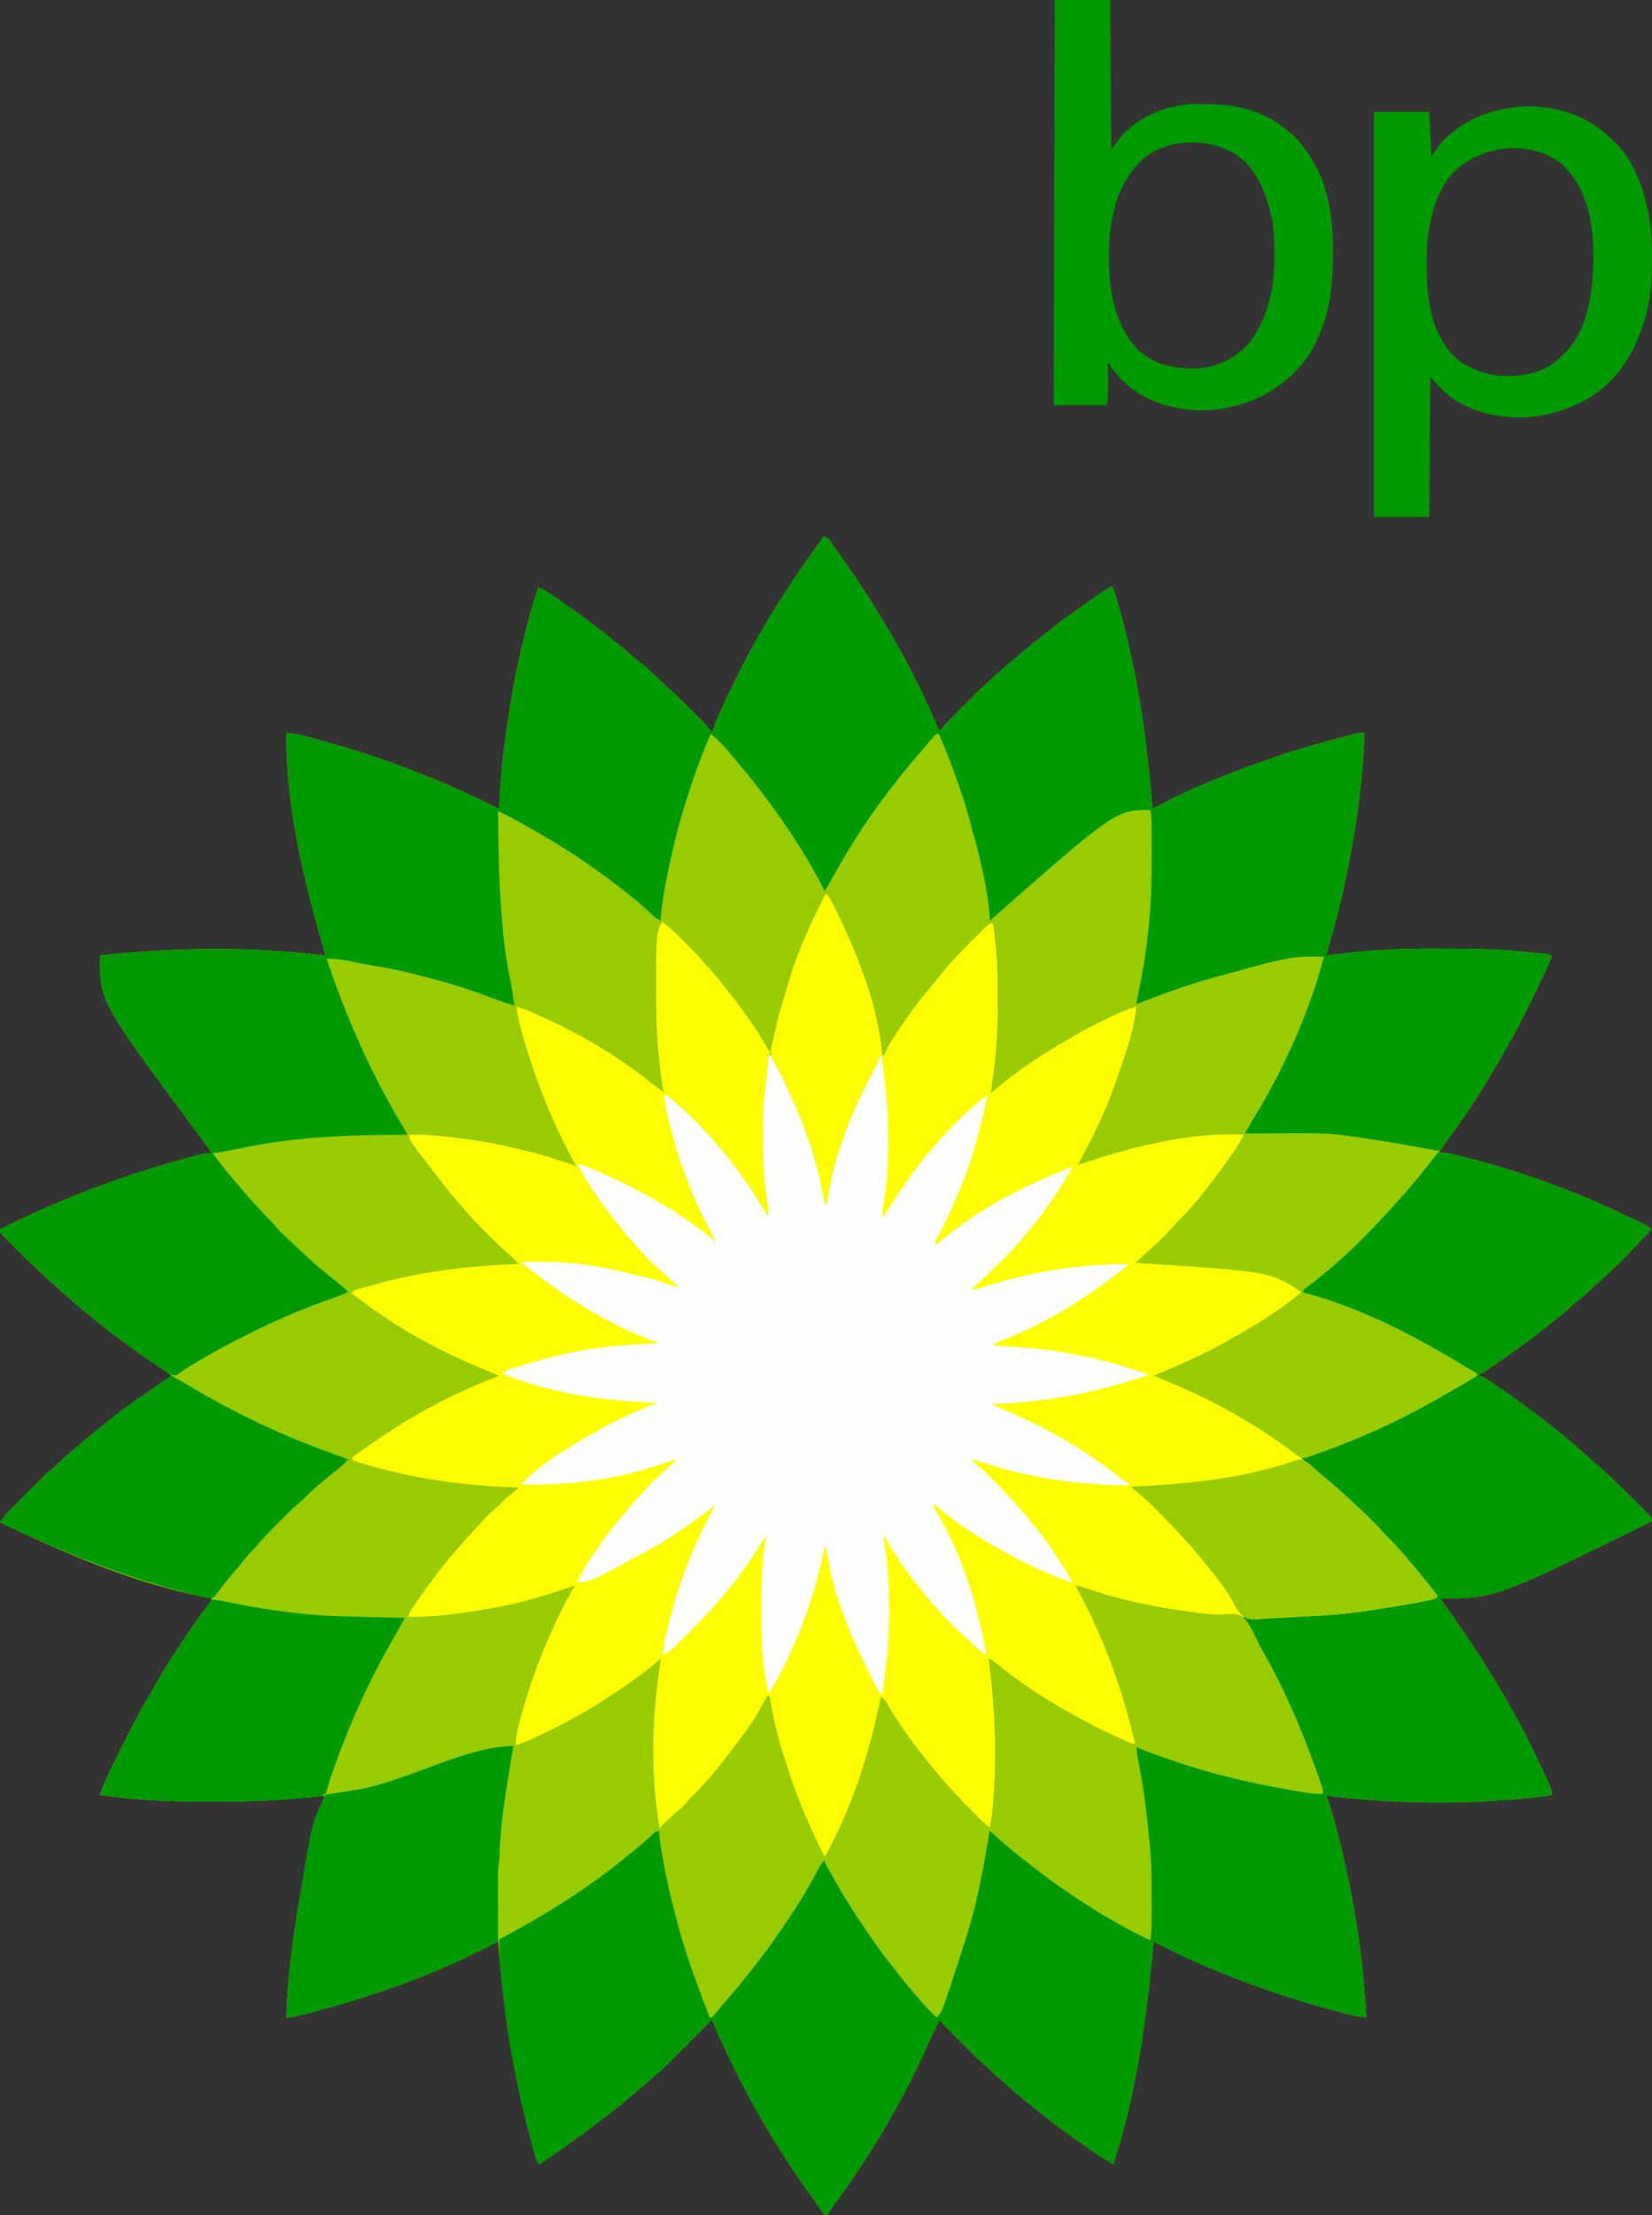
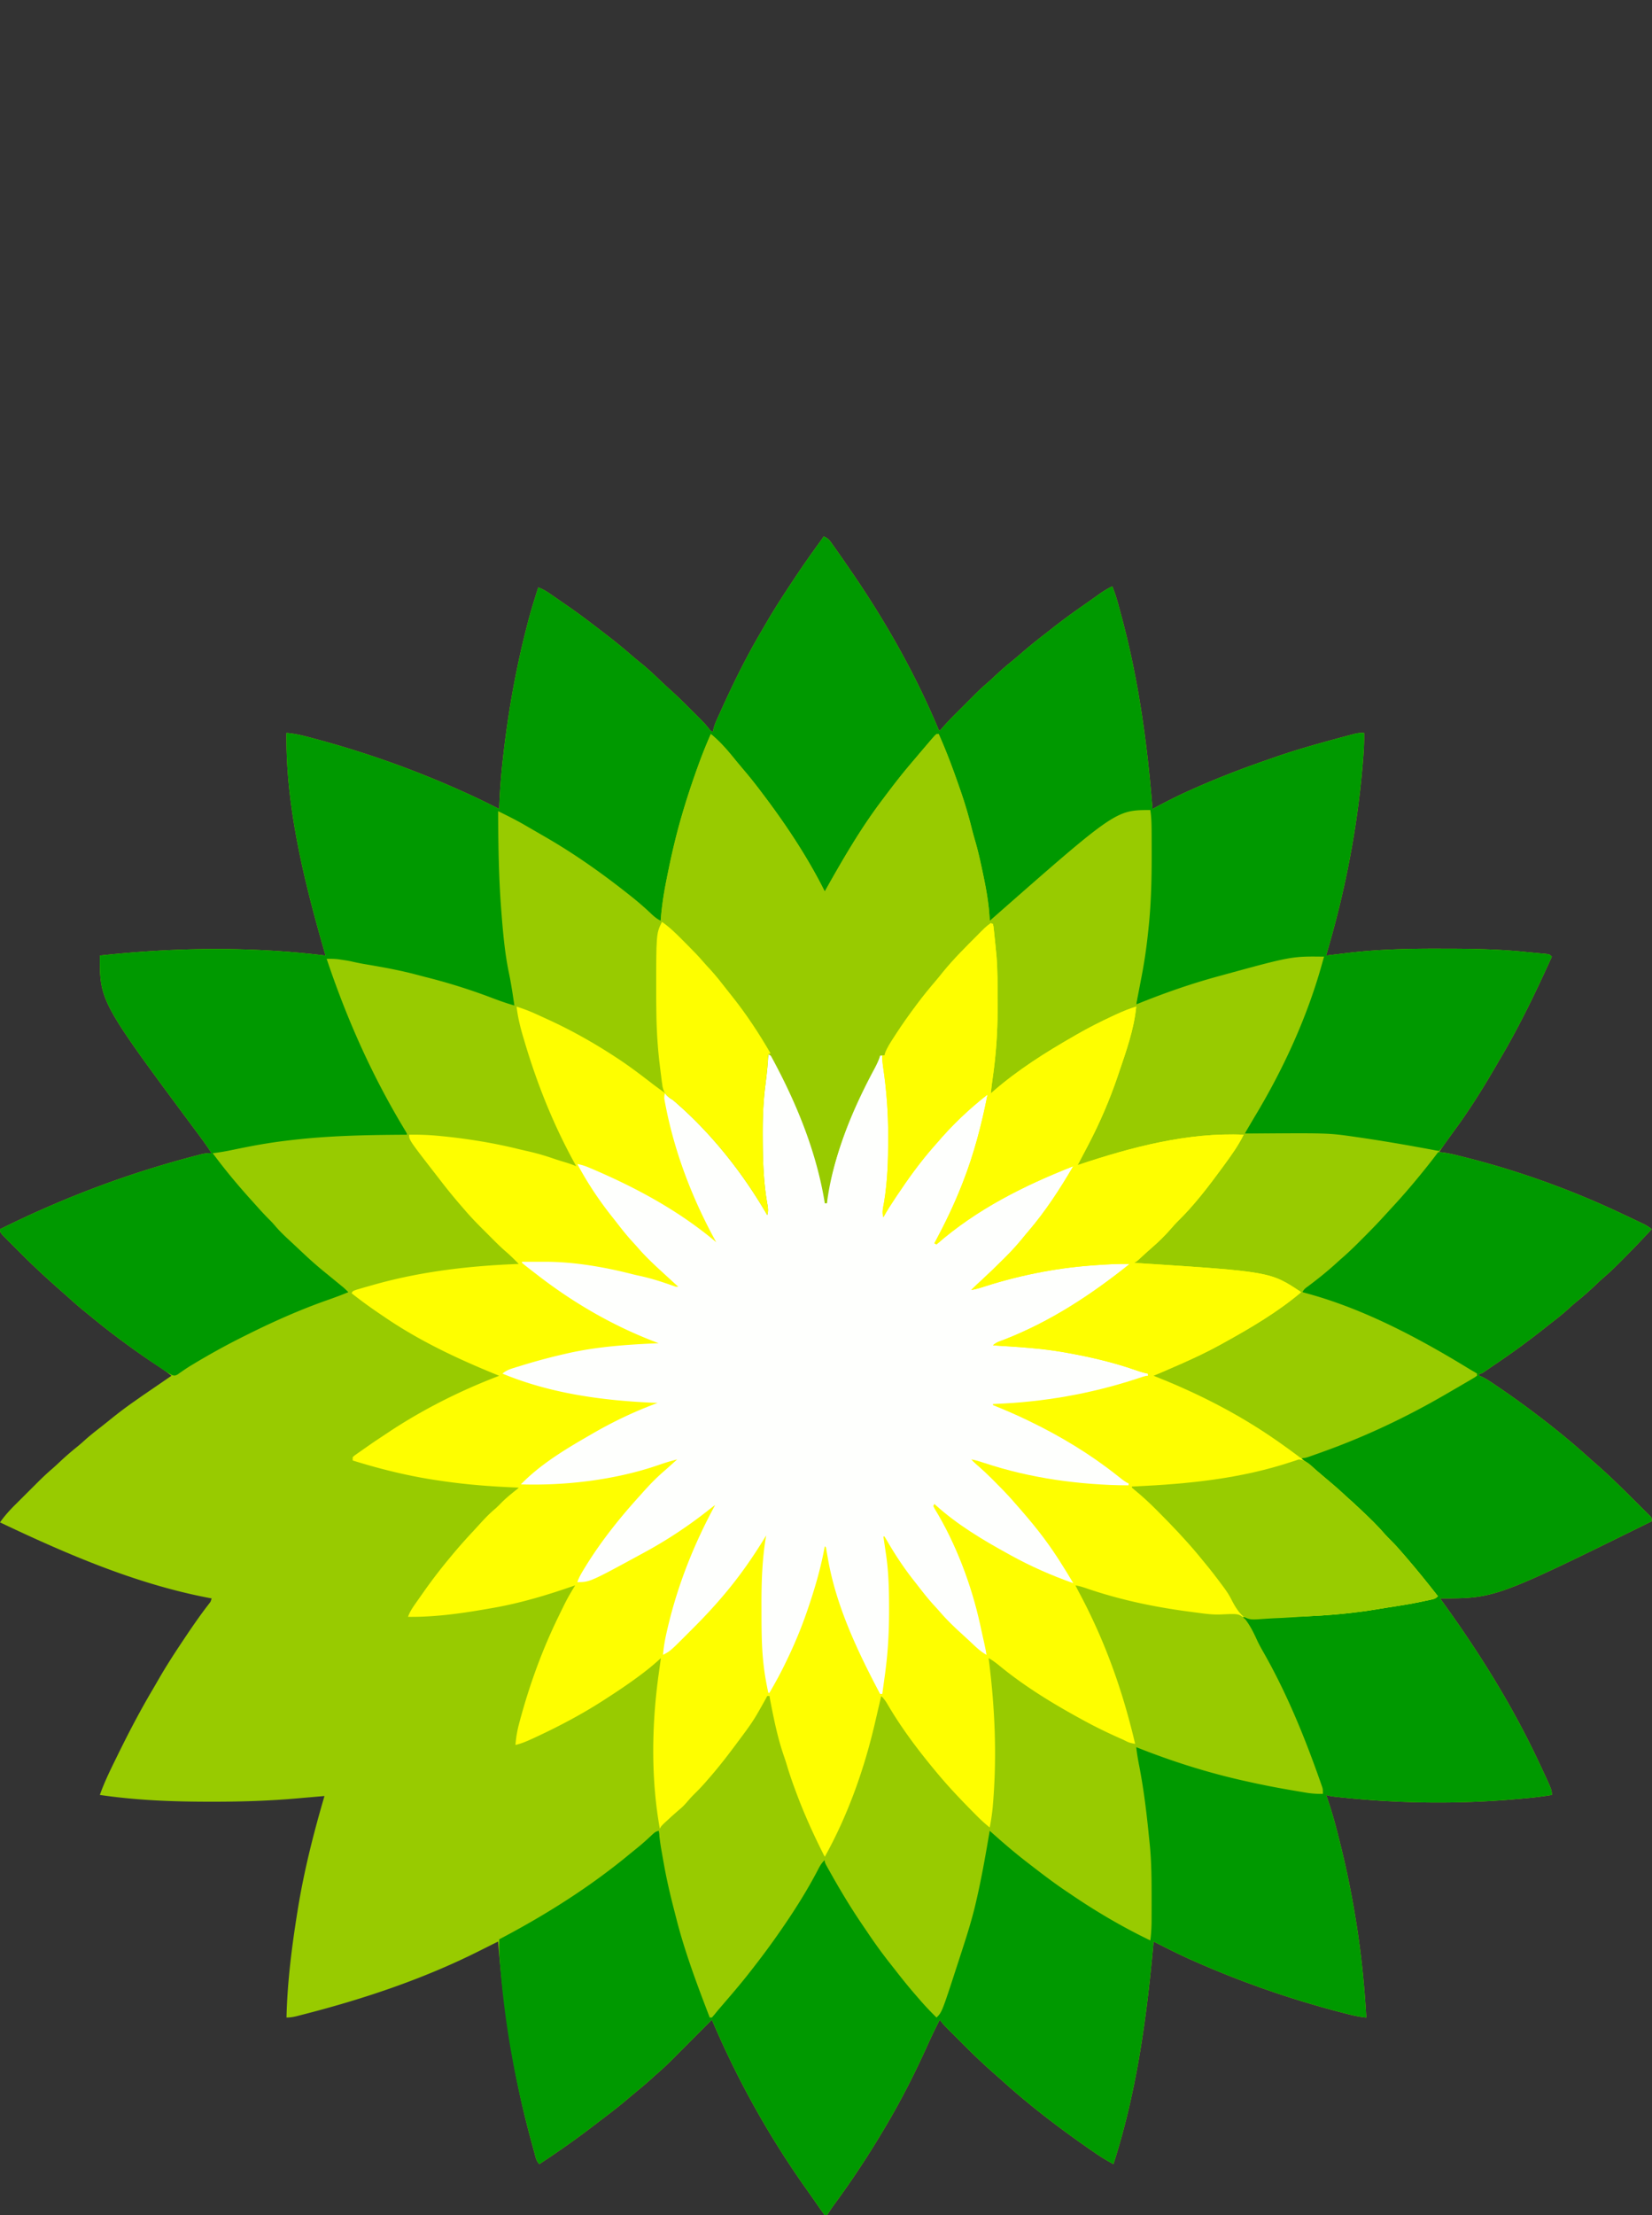
<svg xmlns="http://www.w3.org/2000/svg" style="max-height: 500px" viewBox="7 7 1522.28 2040">
  <rect x="7" y="7" width="1522.28" height="2040" fill="#333333" stroke="none" />
  <path fill="#98cb00" d="M766 501c3.202 1.365 4.846 2.738 6.848 5.57l1.567 2.192 1.648 2.363 1.732 2.443L783 521l1.517 2.172L794 537l1.252 1.845c29.484 43.525 55.495 89.799 75.895 138.286.709 1.841.709 1.841 1.854 2.869l1.279-1.493c4.138-4.787 8.424-9.358 12.905-13.824l1.998-2 4.152-4.147 6.286-6.292 4.064-4.061 1.863-1.869c3.756-3.736 7.629-7.286 11.644-10.743 2.775-2.41 5.441-4.932 8.122-7.446 4.794-4.46 9.713-8.688 14.82-12.789 3.283-2.675 6.48-5.438 9.68-8.211 6.271-5.41 12.711-10.562 19.261-15.628l6.211-4.875a578.72 578.72 0 0 1 28.416-21.019l7.6-5.356 5.387-3.809 2.539-1.807c4.14-2.915 8.16-5.536 12.774-7.631 2.109 5.428 3.897 10.83 5.418 16.449l.661 2.418 2.108 7.821.733 2.736C1056.322 634.107 1064.274 692.566 1069 752l1.509-.809c10.634-5.686 21.289-11.148 32.303-16.066l1.962-.88c22.542-10.099 45.528-19.006 68.871-27.083l6.506-2.272c21.954-7.731 44.38-13.857 66.849-19.889l3.774-1.017 3.199-.835 2.637-.69c2.518-.483 4.833-.542 7.39-.458.208 9.129-.417 18.161-1.187 27.25l-.197 2.344C1257.749 768.808 1247.017 824.883 1231 880l-2 7 2.721-.335 10.53-1.264 4.457-.541c28.129-3.469 56.233-4.237 84.538-4.177l7.814.007c24.998.02 49.872.461 74.755 3.087l7.394.701 5.244.499 2.495.219c5.825.577 5.825.577 8.052 2.804-14.729 32.473-30.046 64.448-48.29 95.115l-4.921 8.4c-11.514 19.775-23.686 39.074-37.306 57.471l-7.17 9.951-1.244 1.739L1333 1068l3.121.293c6.424.813 12.67 2.446 18.941 4.02l2.079.52c49.053 12.348 97.084 29.662 142.858 51.168l3.187 1.494 10.313 4.881 3.28 1.553 3.064 1.47 2.725 1.302c2.343 1.252 4.358 2.646 6.432 4.299-8.985 9.722-18.148 19.256-27.5 28.625l-2.784 2.797c-4.491 4.481-9.034 8.824-13.849 12.955-3.15 2.736-6.152 5.628-9.18 8.498-5.227 4.92-10.546 9.579-16.156 14.059-2.533 2.068-4.939 4.228-7.344 6.441-5.56 5.059-11.454 9.635-17.395 14.231l-5.132 4.046c-15.009 11.945-30.529 23.164-46.45 33.859l-4.693 3.195-2.446 1.668-2.218 1.523C1372 1272 1372 1272 1370 1272v2l1.984.664c4.07 1.803 7.588 4.217 11.266 6.711l2.387 1.607c12.356 8.351 24.509 16.967 36.363 26.018l3.063 2.32c16.076 12.226 31.748 25.066 46.695 38.652l5.93 5.215c11.807 10.317 23.017 21.308 34.116 32.376l6.554 6.482 4.17 4.154 1.979 1.941 1.795 1.804 1.586 1.575C1529 1405 1529 1405 1529 1408c-144.07 71-144.07 71-195 71l1.003 1.383c34.184 47.153 64.95 96.083 89.747 148.867l1.008 2.144C1437 1655.39 1437 1655.39 1437 1660c-9.169 1.556-18.315 2.593-27.573 3.378l-6.481.566c-54.211 4.744-108.807 3.863-162.891-1.979l-2.314-.245c-3.063-.341-5.807-.742-8.741-1.72l1.088 3.078c4.491 12.943 7.987 26.069 11.287 39.359l.853 3.42c5.521 22.227 10.087 44.541 13.772 67.143l.38 2.319c4.829 29.674 7.948 59.666 9.62 89.681-7.45-.686-14.52-2.495-21.75-4.375l-2.023-.525c-46.727-12.172-92.436-28.144-136.539-47.788l-3.224-1.435c-10.975-4.975-21.707-10.449-32.463-15.877l-.181 2.006c-6.224 68.804-15.532 137.011-36.819 202.994-6.238-3.329-12.129-6.972-17.937-11l-2.467-1.7c-29.01-20.076-57.219-41.525-83.345-65.265l-6.062-5.348c-10.67-9.325-20.819-19.157-30.821-29.19l-6.074-6.067-3.895-3.898-1.818-1.812c-2.758-2.773-5.348-5.489-7.58-8.719-3.713 7.199-7.233 14.458-10.563 21.842-11.275 24.985-23.516 49.537-37.437 73.158l-1.493 2.548c-14.247 24.259-29.614 47.766-46.195 70.492l-1.535 2.104-1.446 1.979c-1.252 1.764-2.42 3.562-3.578 5.388L769 2047h-2c-1.878-2.443-3.638-4.896-5.375-7.437l-3.266-4.707-1.689-2.448-6.293-8.921C715.717 1974.744 686.322 1922.057 663 1867l-1.617 1.623-15.18 15.225-7.801 7.825-7.547 7.567-4.24 4.259c-5.044 5.044-10.19 9.871-15.615 14.502l-4.812 4.375c-4.32 3.899-8.768 7.6-13.293 11.258l-7.431 6.254c-7.529 6.463-15.363 12.477-23.278 18.456l-6.416 4.915c-16.796 12.958-34.04 25.094-51.77 36.742-2.915-2.915-3.448-6.498-4.504-10.379l-.725-2.612-2.334-8.572-.809-2.983C479.589 1916.104 470.982 1856.199 466 1795l-3.1 1.552-10.851 5.424-5.165 2.583c-48.607 24.207-100.559 41.925-153.009 55.69l-2.798.736-7.835 2.029-2.356.614c-3.438.87-6.315 1.371-9.887 1.371.745-32.474 4.863-64.953 10-97l.324-2.033c5.703-35.54 14.532-70.455 24.676-104.967l-1.65.145-17.332 1.509-6.429.562c-25.399 2.233-50.601 3.024-76.089 3.034l-2.404.002c-34.544.026-68.877-1.163-103.096-6.252 3.905-10.974 8.86-21.314 14-31.75l2.565-5.231c10.228-20.812 20.888-41.234 32.751-61.17l4.684-8.084c6.632-11.549 13.799-22.692 21.188-33.766l1.399-2.099c7.793-11.67 15.702-23.295 24.355-34.35 1.257-1.689 1.257-1.689 2.059-4.551l-2.891-.523C131.991 1465.637 68.369 1438.153 7 1409c4.24-6.016 8.956-11.237 14.18-16.41l2.338-2.337 4.876-4.853 7.399-7.379 4.762-4.744 2.204-2.201c4.037-4 8.162-7.84 12.472-11.544 2.764-2.394 5.415-4.906 8.082-7.407 4.896-4.559 9.934-8.865 15.152-13.055 2.35-1.919 4.604-3.904 6.848-5.945 4.796-4.311 9.857-8.244 14.945-12.199l9.36-7.465a376.02 376.02 0 0 1 21.356-16.044l6.929-4.869L165 1274c-4.624-3.899-9.639-7.125-14.687-10.437-9.968-6.596-19.696-13.465-29.312-20.562l-2.073-1.522c-9.606-7.066-18.932-14.429-28.138-22.008l-4.887-3.973c-5.333-4.313-10.498-8.762-15.57-13.379L64 1196.5c-13.361-11.655-26.357-23.679-38.869-36.239l-5.172-5.165-3.338-3.342-1.537-1.531C7 1142.086 7 1142.086 7 1139c58.519-29.112 119.376-51.988 182.703-68.281l1.996-.526c3.51-.887 6.68-1.383 10.301-1.193-3.967-6.08-8.141-11.947-12.5-17.75C99 929.487 99 929.487 99 887c69.49-7.518 138.534-8.476 208 0l-.959-3.312C287.551 819.583 270.022 749.264 271 682c8.296.611 16.123 2.658 24.125 4.813l2.217.593c47.415 12.711 93.257 29.086 137.97 49.345l2.039.923c10.004 4.54 19.851 9.359 29.649 14.327l.057-1.67c.508-14.184 1.553-28.227 3.13-42.33l.33-2.989c4.488-40.395 11.53-80.44 21.608-119.824l.606-2.376C495.743 571.072 499.26 559.527 503 548c3.627 1.327 6.629 2.939 9.809 5.125l2.74 1.875 2.888 2 3 2.065L530 565l2.056 1.425c11.252 7.824 22.09 16.213 32.944 24.575l2.082 1.6c7.136 5.497 14.082 11.168 20.888 17.07 3.39 2.939 6.829 5.788 10.343 8.58 6.509 5.28 12.513 11.09 18.582 16.863 3.196 3.039 6.444 6.008 9.73 8.949 6.263 5.712 12.25 11.702 18.25 17.688l1.53 1.522c9.234 9.197 9.234 9.197 13.166 13.869 2.112 2.864 2.112 2.864 4.43 3.859l.358-2.156c1.213-5.372 3.761-10.277 6.017-15.281l.845-1.88c11.214-24.872 23.343-49.521 37.214-73.024l4.781-8.232c7.829-13.438 16.292-26.422 24.91-39.363l1.639-2.466c7.427-11.153 15.099-22.098 23.02-32.906 1.107-1.539 2.165-3.113 3.216-4.69z" />
  <path fill="#fefe00" d="M920 857l2 1c.487 2.354.487 2.354.816 5.477l.377 3.477.369 3.672.381 3.508L925 885l.305 3.228c.993 12.242.881 24.519.88 36.793l.039 11.63c.049 21.406-1.451 42.327-4.541 63.502-.668 4.607-1.193 9.219-1.684 13.848l2.211-1.949C944.961 992.254 970.866 975.915 997 961l2.448-1.416c10.499-6.057 21.257-11.466 32.239-16.584l3.583-1.674c6.161-2.832 12.246-5.337 18.73-7.326-2.028 21.028-9.263 41.096-16 61l-1.158 3.427c-7.346 21.542-16.292 42.406-26.842 62.573l-1.312 2.513L1000 1080l1.731-.579c48.054-16.053 100.182-29.757 151.269-27.421-4.957 10.065-11.399 18.967-18 28l-1.51 2.069c-12.758 17.407-26.179 35.102-41.705 50.149-1.819 1.815-3.49 3.704-5.16 5.656-5.977 6.93-12.52 13.314-19.473 19.258-3.683 3.195-7.248 6.523-10.832 9.828C1054 1169 1054 1169 1052 1170l3.316.212c122.362 7.907 122.362 7.907 150.684 26.788-21.851 18.516-47.003 33.197-72 47l-2.644 1.463c-15.311 8.403-31.129 15.449-47.17 22.311L1070 1274l2.541 1.003c42.262 16.749 81.542 37.337 118.459 63.997l2.542 1.835c9.38 6.793 18.618 13.678 27.458 21.165l3.199 2.676c5.862 4.914 11.637 9.904 17.289 15.059l6.277 5.539c4.317 3.77 8.506 7.666 12.672 11.602l2.255 2.129c7.151 6.768 14.148 13.552 20.561 21.031 1.842 2.073 3.77 4.019 5.746 5.965 3.88 3.836 7.457 7.853 11 12l2.789 3.23c10.065 11.669 19.726 23.626 29.211 35.77-2.272 2.272-3.273 2.476-6.348 3.148l-2.737.602-2.978.624-3.077.657c-10.587 2.209-21.246 3.894-31.936 5.514l-9.029 1.477c-34.214 5.729-68.76 7.259-103.395 7.289l-3.866.011c-23.49.036-46.699-1.298-69.947-4.698l-2.316-.332c-31.886-4.576-62.813-11.796-93.174-22.594-2.131-.8-2.131-.8-4.198-.699l.987 1.759c12.021 21.53 22.618 43.554 31.513 66.554l.739 1.909c4.748 12.33 9.058 24.825 12.699 37.529l.739 2.573c3.291 11.765 5.787 23.731 8.324 35.677-3.326-.579-6.196-1.385-9.266-2.785l-2.419-1.095-2.565-1.182-2.694-1.231-5.465-2.513-6.911-3.146c-37.996-17.313-73.274-40.841-105.68-67.047l.335 2.876c5.826 50.177 10.541 103.077.665 153.124-7.019-4.861-12.921-10.647-18.9-16.694l-4.989-5.009c-5.063-5.08-10.034-10.186-14.695-15.642-1.988-2.323-4.081-4.544-6.166-6.78-4.759-5.219-9.122-10.674-13.434-16.266a195.71 195.71 0 0 0-5.477-6.781c-7.198-8.574-13.451-17.71-19.652-27.016l-1.298-1.942c-5.422-8.135-10.573-16.358-15.39-24.87l-.563 2.361-5.086 21.085-2.507 10.445c-9.599 39.517-25.526 77.915-43.844 114.109-2.591-2.32-3.984-4.623-5.496-7.742l-1.424-2.935-1.517-3.198-1.595-3.35c-12.49-26.558-24.266-54.294-31.466-82.803l-1.544-5.839c-9.403-34.658-9.403-34.658-8.957-43.133h-2l-.664 2.449c-1.702 4.523-4.1 8.313-6.711 12.363l-1.609 2.518c-10.96 17.014-23.067 33.122-36.016 48.669l-1.269 1.53c-8.607 10.368-17.532 20.443-27.169 29.872-1.717 1.756-3.29 3.598-4.875 5.473-6.139 7.119-13.533 13.059-20.687 19.125-7.889-44.007-7.534-90.72-2-135l.437-3.528L616 1534l-1.644 1.5c-5.346 4.822-10.834 9.325-16.606 13.625l-2.606 1.945c-9.477 7.007-19.239 13.547-29.144 19.93l-2.517 1.631c-19.766 12.75-40.49 23.755-61.796 33.681l-3.539 1.652c-5.319 2.438-10.449 4.678-16.148 6.035.502-6.999 1.673-13.544 3.5-20.312l.794-2.974c8.793-32.379 20.072-63.514 34.706-93.713l1.405-2.906 3.97-8.094 1.153-2.334c2.881-5.727 6.117-11.205 9.472-16.666l-2.002.699c-24.518 8.505-49.381 15.92-74.998 20.301l-4.078.711c-24.202 4.193-48.287 7.6-72.922 7.289 1.554-4.559 4.067-8.279 6.813-12.187l1.465-2.104L396 1475l1.579-2.245c7.719-10.95 15.838-21.471 24.421-31.755l1.445-1.745c6.432-7.767 13.134-15.239 20.021-22.604l4.678-5.112c4.778-5.262 9.543-10.374 15.008-14.941 2.001-1.73 3.82-3.573 5.66-5.473 4.051-4.124 8.458-7.726 12.965-11.34 2.07-1.597 2.07-1.597 3.223-2.785l-2.98-.12c-22.525-.934-44.709-2.61-67.02-5.88l-3.14-.444c-27.028-3.875-53.818-10.406-79.86-18.556v-3c1.367-1.344 1.367-1.344 3.305-2.715l2.179-1.561 2.391-1.662 2.468-1.744L350 1336l2.281-1.571L368 1324l2.416-1.562c30.401-19.522 62.846-35.574 96.584-48.438l-2.281-.927C428.053 1258.136 392.727 1241.518 360 1219l-3.824-2.582c-8.632-5.848-16.992-11.958-25.176-18.418 1-2 1-2 4.629-3.297l4.934-1.453 2.727-.795L352 1190l2.702-.751c42.714-11.684 86.165-16.573 130.298-18.249-3.769-3.859-7.539-7.667-11.652-11.16-5.644-4.864-10.846-10.189-16.102-15.464l-5.423-5.417c-5.82-5.817-11.521-11.659-16.822-17.959l-2.922-3.352c-6.453-7.449-12.69-15.032-18.694-22.848l-2.772-3.586C384 1056.953 384 1056.953 384 1052c9.427-.145 18.681.2 28.063 1.125l3.98.391c23.406 2.404 46.816 6.256 69.655 11.922l6.876 1.585c8.132 1.809 15.968 4.019 23.84 6.746 4.559 1.565 9.163 2.955 13.781 4.336 2.662.849 5.217 1.844 7.805 2.895l-1.111-2.006C516.796 1042.561 501.764 1004.858 490 965l-.875-2.923c-2.771-9.29-4.983-18.43-6.125-28.077 5.868 1.859 11.518 3.963 17.125 6.5l2.31 1.04L510 945l2.7 1.236c21.703 9.986 42.338 21.649 62.3 34.764l2.031 1.333c10.431 6.899 20.352 14.434 30.254 22.065 3.291 2.531 6.619 4.986 10.006 7.387 6.338 4.505 12.146 9.28 17.771 14.652l2.208 2.096c19.776 18.847 19.776 18.847 26.881 27.279l4.727 5.438c7.88 8.904 15.148 18.123 22.121 27.75l1.512 2.07c7.75 10.639 14.766 21.616 21.488 32.93l-.586-3.723c-7.137-47.352-5.833-95.08 1.586-142.277 4.047 1.349 4.808 3.836 6.625 7.438l1.041 2.009L726 994l1.152 2.263c16.369 32.167 28.584 65.076 37.223 100.112l.798 3.189c1.268 5.279 2.149 10.004 1.827 15.436h2l-.103-3.024c.105-4.05.769-7.683 1.756-11.585l.531-2.169 1.755-6.971.612-2.422c9.814-38.696 25.378-74.813 44.451-109.828h4l.605-2.359c1.937-5.058 4.774-9.354 7.707-13.891l1.886-2.937c5.945-9.178 12.249-18.061 18.802-26.813l1.358-1.822c5.418-7.243 11.124-14.211 17.009-21.076 2.338-2.734 4.582-5.535 6.82-8.352 9.571-11.722 20.394-22.414 31.063-33.125l2.455-2.469 2.311-2.305 2.04-2.037c1.891-1.765 3.846-3.306 5.944-4.815z" />
  <path fill="#090" d="M766 501c3.202 1.365 4.846 2.738 6.848 5.57l1.567 2.192 1.648 2.363 1.732 2.443L783 521l1.517 2.172L794 537l1.252 1.845c29.484 43.525 55.495 89.799 75.895 138.286.709 1.841.709 1.841 1.854 2.869l1.279-1.493c4.138-4.787 8.424-9.358 12.905-13.824l1.998-2 4.152-4.147 6.286-6.292 4.064-4.061 1.863-1.869c3.756-3.736 7.629-7.286 11.644-10.743 2.775-2.41 5.441-4.932 8.122-7.446 4.794-4.46 9.713-8.688 14.82-12.789 3.283-2.675 6.48-5.438 9.68-8.211 6.271-5.41 12.711-10.562 19.261-15.628l6.211-4.875a578.72 578.72 0 0 1 28.416-21.019l7.6-5.356 5.387-3.809 2.539-1.807c4.14-2.915 8.16-5.536 12.774-7.631 2.109 5.428 3.897 10.83 5.418 16.449l.661 2.418 2.108 7.821.733 2.736c15.4 57.683 23.352 116.142 28.078 175.576l1.509-.809c10.634-5.686 21.289-11.148 32.303-16.066l1.962-.88c22.542-10.099 45.528-19.006 68.871-27.083l6.506-2.272c21.954-7.731 44.38-13.857 66.849-19.889l3.774-1.017 3.199-.835 2.637-.69c2.518-.483 4.833-.542 7.39-.458.208 9.129-.417 18.161-1.187 27.25l-.197 2.344C1257.749 768.808 1247.017 824.883 1231 880l-2 7 2.721-.335 10.53-1.264 4.457-.541c28.129-3.469 56.233-4.237 84.538-4.177l7.814.007c24.998.02 49.872.461 74.755 3.087l7.394.701 5.244.499 2.495.219c5.825.577 5.825.577 8.052 2.804-14.729 32.473-30.046 64.448-48.29 95.115l-4.921 8.4c-11.514 19.774-23.684 39.072-37.306 57.466l-8.414 11.782c-1.588 2.238-3.124 4.291-5.069 6.236-7.139.121-14.428-1.475-21.434-2.742l-2.903-.512-9.101-1.621c-28.668-5.152-28.668-5.152-57.562-8.75l-1.956-.188c-28.509-2.613-57.436-1.971-86.044-2.187a68 68 0 0 1 4.984-10.227l1.813-3.084 1.953-3.315c7.906-13.544 15.222-27.354 22.25-41.375l1.696-3.379c16.316-32.712 28.911-66.928 40.304-101.621-37.558 4.617-74.814 11.776-111 23l-3.42 1.053c-16.1 4.988-31.965 10.412-47.667 16.543l-3.463 1.349-3.052 1.204C1056 932 1056 932 1054 932c.798-8.14 2.11-16.183 3.438-24.25l1.309-8.016.325-1.991L1062 879l.511-3.365c1.298-8.771 2.353-17.552 3.114-26.385l.199-2.305c1.502-18.267 1.448-36.568 1.426-54.882l-.001-2.253-.035-12.997-.023-5.928c-.045-5.723-.149-11.25-1.19-16.885-14.474 7.255-28.28 15.472-42.052 23.959l-10.249 6.229c-8.578 5.147-16.807 10.573-24.872 16.488l-8.142 5.736C972.215 812.324 964.04 818.518 956 825l-1.998 1.599c-8.217 6.579-16.25 13.273-24.002 20.401l-4.437 4-1.871 1.688C922 854 922 854 919 855l-.445-3.793c-1.969-15.932-5.113-31.534-8.555-47.207l-.763-3.506c-2.785-12.722-5.872-25.259-9.76-37.689a238.38 238.38 0 0 1-2.766-9.547c-5.967-22.226-14.123-44.01-23.383-65.066C872 685 872 685 872 683c-5.348 4.21-9.451 8.835-13.687 14.152-2.148 2.645-4.378 5.157-6.687 7.66-4.999 5.499-9.541 11.321-14.08 17.197l-4.936 6.292C821.006 743.033 810.226 758.283 800 774l-1.389 2.13C787.507 793.226 777.514 810.976 768 829c-2.451-2.234-3.927-4.436-5.461-7.367l-1.408-2.651-1.506-2.857c-19.555-36.416-43.785-71.031-70.645-102.443a410.15 410.15 0 0 1-8.355-10.119C675.084 696.739 669.032 690.387 663 684c-2.693 5.219-5.04 10.399-7.059 15.91l-.821 2.212-1.701 4.611-2.553 6.898c-4.76 12.85-9.324 25.729-12.803 38.994l-4.496 16.152C625.037 796.91 619.954 825.914 616 855c-4.019-1.86-6.891-4.528-10.062-7.562a276.47 276.47 0 0 0-17.937-15.437l-1.94-1.538C563.423 812.551 539.844 795.732 515 781l-1.889-1.129-24.299-14.059-2.046-1.15c-6.808-3.778-13.79-7.21-20.767-10.663.168 30.342.509 60.611 2.875 90.875l.246 3.198c1.473 18.828 3.157 37.776 7.121 56.263.904 4.372 1.656 8.76 2.383 13.164l.373 2.25L481 933c-7.606-2.14-14.935-4.808-22.312-7.625a545.48 545.48 0 0 0-60.303-18.771l-7.682-2.025c-15.605-4.138-31.346-6.943-47.251-9.622a213.96 213.96 0 0 1-12.567-2.537c-2.983-.664-5.987-1.111-9.01-1.545l-3.445-.508c-3.505-.375-6.908-.392-10.43-.367 18.122 54.096 40.741 105.288 70.039 154.261l1.574 2.637 1.4 2.333C382 1051 382 1051 382 1052l-2.096.011c-35.137.203-69.967.84-104.904 4.989l-3.692.431c-6.124.733-12.22 1.576-18.308 2.569l-2.114.338c-10.441 1.693-20.801 3.814-31.158 5.948-5.568 1.136-11.076 2.103-16.727 2.713 11.475 15.544 23.861 30.327 36.848 44.629l4.461 4.961c3.859 4.328 7.768 8.542 11.913 12.597 1.753 1.787 3.371 3.639 4.99 5.548 3.691 4.241 7.664 8.077 11.789 11.891l2.231 2.078 4.551 4.232 6.272 5.897c7.092 6.704 14.319 13.071 21.945 19.168l9 7.375 2.251 1.842 2.124 1.744 1.898 1.556c1.659 1.425 3.202 2.915 4.727 4.483a356.3 356.3 0 0 1-18.19 6.889c-26.411 9.236-51.814 20.585-76.81 33.111l-3.452 1.722c-15.2 7.617-29.952 15.83-44.517 24.586l-3.047 1.832c-2.041 1.272-4.051 2.594-6.031 3.958l-2.922 2-2.576 1.832c-2.455 1.07-2.455 1.07-4.95.454a105.8 105.8 0 0 1-7.61-4.622l-2.953-1.966-3.129-2.108-3.242-2.175c-9.344-6.299-18.511-12.812-27.57-19.513l-2.06-1.514c-9.611-7.069-18.941-14.434-28.151-22.017l-4.887-3.973c-5.333-4.313-10.498-8.762-15.57-13.379L64 1196.5c-13.361-11.655-26.357-23.679-38.869-36.239l-5.172-5.165-3.338-3.342-1.537-1.531C7 1142.086 7 1142.086 7 1139c58.519-29.112 119.376-51.988 182.703-68.281l1.996-.526c3.51-.887 6.68-1.383 10.301-1.193-3.967-6.08-8.141-11.947-12.5-17.75C99 929.487 99 929.487 99 887c69.49-7.518 138.534-8.476 208 0l-.959-3.312C287.551 819.583 270.022 749.264 271 682c8.296.611 16.123 2.658 24.125 4.813l2.217.593c47.415 12.711 93.257 29.086 137.97 49.345l2.039.923c10.004 4.54 19.851 9.359 29.649 14.327l.057-1.67c.508-14.184 1.553-28.227 3.13-42.33l.33-2.989c4.488-40.395 11.53-80.44 21.608-119.824l.606-2.376c3.012-11.74 6.529-23.285 10.269-34.812 3.627 1.327 6.629 2.939 9.809 5.125l2.74 1.875 2.888 2 3 2.065L530 565l2.056 1.425c11.252 7.824 22.09 16.213 32.944 24.575l2.082 1.6c7.136 5.497 14.082 11.168 20.888 17.07 3.39 2.939 6.829 5.788 10.343 8.58 6.509 5.28 12.513 11.09 18.582 16.863 3.196 3.039 6.444 6.008 9.73 8.949 6.263 5.712 12.25 11.702 18.25 17.688l1.53 1.522c9.234 9.197 9.234 9.197 13.166 13.869 2.112 2.864 2.112 2.864 4.43 3.859l.358-2.156c1.213-5.372 3.761-10.277 6.017-15.281l.845-1.88c11.214-24.872 23.343-49.521 37.214-73.024l4.781-8.232c7.829-13.438 16.292-26.422 24.91-39.363l1.639-2.466c7.427-11.153 15.099-22.098 23.02-32.906 1.107-1.539 2.165-3.113 3.216-4.69zm566 567c7.913.496 15.458 2.376 23.125 4.313l2.072.52c49.03 12.377 97.042 29.667 142.803 51.168l3.187 1.494 10.313 4.881 3.28 1.553 3.064 1.47 2.725 1.302c2.343 1.252 4.358 2.646 6.432 4.299-8.985 9.722-18.148 19.256-27.5 28.625l-2.784 2.797c-4.491 4.481-9.034 8.824-13.849 12.955-3.15 2.736-6.152 5.628-9.18 8.498-5.227 4.92-10.546 9.579-16.156 14.059-2.533 2.068-4.939 4.228-7.344 6.441-5.56 5.059-11.454 9.635-17.395 14.231l-5.132 4.046c-15.009 11.945-30.529 23.164-46.45 33.859l-4.693 3.195-2.446 1.668-2.218 1.523C1372 1272 1372 1272 1370 1272v2l1.984.664c4.07 1.803 7.588 4.217 11.266 6.711l2.387 1.607c12.356 8.351 24.509 16.967 36.363 26.018l3.063 2.32c16.076 12.226 31.748 25.066 46.695 38.652l5.93 5.215c11.807 10.317 23.017 21.308 34.116 32.376l6.554 6.482 4.17 4.154 1.979 1.941 1.795 1.804 1.586 1.575C1529 1405 1529 1405 1529 1408c-144.07 71-144.07 71-195 71l1.003 1.383c34.184 47.153 64.95 96.083 89.747 148.867l1.008 2.144C1437 1655.39 1437 1655.39 1437 1660c-9.169 1.556-18.315 2.593-27.573 3.378l-6.481.566c-54.211 4.744-108.807 3.863-162.891-1.979l-2.314-.245c-3.063-.341-5.807-.742-8.741-1.72l1.088 3.078c4.491 12.943 7.987 26.069 11.287 39.359l.853 3.42c5.521 22.227 10.087 44.541 13.772 67.143l.38 2.319c4.829 29.674 7.948 59.666 9.62 89.681-7.45-.686-14.52-2.495-21.75-4.375l-2.023-.525c-46.727-12.172-92.436-28.144-136.539-47.788l-3.224-1.435c-10.975-4.975-21.707-10.449-32.463-15.877l-.181 2.006c-6.224 68.804-15.532 137.011-36.819 202.994-6.238-3.329-12.129-6.972-17.937-11l-2.467-1.7c-29.01-20.076-57.219-41.525-83.345-65.265l-6.062-5.348c-10.67-9.325-20.819-19.157-30.821-29.19l-6.074-6.067-3.895-3.898-1.818-1.812c-2.758-2.773-5.348-5.489-7.58-8.719-3.713 7.199-7.233 14.458-10.563 21.842-11.275 24.985-23.516 49.537-37.437 73.158l-1.493 2.548c-14.247 24.259-29.614 47.766-46.195 70.492l-1.535 2.104-1.446 1.979c-1.252 1.764-2.42 3.562-3.578 5.388L769 2047h-2c-1.878-2.443-3.638-4.896-5.375-7.437l-3.266-4.707-1.689-2.448-6.293-8.921c-34.66-48.743-64.055-101.43-87.377-156.487l-1.617 1.623-15.18 15.225-7.801 7.825-7.547 7.567-4.24 4.259c-5.044 5.044-10.19 9.871-15.615 14.502l-4.812 4.375c-4.32 3.899-8.768 7.6-13.293 11.258l-7.431 6.254c-7.529 6.463-15.363 12.477-23.278 18.456l-6.416 4.915c-16.796 12.958-34.04 25.094-51.77 36.742-2.915-2.915-3.448-6.498-4.504-10.379l-.725-2.612-2.334-8.572-.809-2.983c-13.651-50.51-23.082-102.044-27.379-154.205l-.198-2.384c-.705-8.628-1.264-17.202-1.052-25.866l1.99-1.047c41.736-22.034 81.882-47.379 118.273-77.52l7.549-6.12c4.812-3.924 9.357-8.088 13.875-12.344C611 1694 611 1694 614 1693c2.217 9.034 3.886 18.061 5.313 27.25 2.067 12.858 4.811 25.453 8.021 38.076.768 3.081 1.464 6.173 2.151 9.273 4.123 18.411 10.404 36.245 16.454 54.089l.875 2.594c3.581 10.599 7.4 21.047 11.702 31.377l.984 2.388.879 2.1C661 1862 661 1862 661 1865c8.936-8.84 17.127-18.21 25-28l2.922-3.543c27.768-33.691 51.766-69.917 72.772-108.155 1.028-1.812 2.151-3.569 3.306-5.302h2l.939 1.791c12.281 23.297 25.827 45.717 41.061 67.209l1.644 2.327c7.171 10.12 14.579 20.012 22.356 29.673l1.546 1.929c11.345 14.136 23.06 27.843 35.454 41.071 3.652-6.864 6.35-13.948 9-21.25l.708-1.946c17.565-48.338 31.413-97.728 38.292-148.804 4.857 3.456 9.271 7.113 13.625 11.188 5.869 5.473 12.055 10.415 18.417 15.3l6.251 4.896c10.006 7.884 20.2 15.414 30.707 22.617l1.86 1.279c24.641 16.875 50.585 32.074 77.14 45.721.982-6.589 1.176-13.039 1.203-19.695l.021-3.42.026-11.009.003-3.807c-.011-20.756-.827-41.236-3.022-61.872l-.685-6.75c-2.091-21.001-4.874-41.799-9.694-62.376-.702-3.084-1.057-5.889-.852-9.07l6.938 2.438 2.266.797 13.824 4.957c31.316 11.408 63.194 20.642 95.973 26.809l3.888.738c16.649 3.15 33.304 6.082 50.112 8.262-17.765-55.361-40.698-110.012-72.693-158.77C1152 1498 1152 1498 1152 1496l1.691-.018c47.974-.525 96.371-1.665 143.518-11.426l9.927-1.849 3.729-.67 7.253-1.287 3.323-.602 2.959-.526c2.464-.59 4.399-1.387 6.599-2.623l-9.559-11.766-5.852-7.219c-10.067-12.419-20.66-24.354-31.59-36.016l-1.953-2.089-6.297-6.723-1.968-2.101c-6.198-6.587-12.463-13.022-19.329-18.915-2.652-2.348-5.228-4.767-7.805-7.198-5.803-5.473-11.653-10.771-17.89-15.752-3.223-2.597-6.363-5.282-9.508-7.973-4.275-3.646-8.589-7.107-13.25-10.25 2.584-2.584 4.876-3.109 8.352-4.25l3.98-1.327 2.12-.701c14.817-4.92 29.266-10.4 43.549-16.722l1.865-.822c32.377-14.263 63.776-30.217 93.663-49.217l2.491-1.574 2.191-1.4c1.79-.987 1.79-.987 3.79-.987v-2l-2.232-.845c-2.52-1.051-4.721-2.216-7.049-3.631l-2.505-1.508-2.713-1.64c-38.765-23.137-78.972-43.13-121.5-58.375l-7.035-2.547L1207 1197c1.329-3.987 3.945-5.51 7.188-7.937 10.772-8.267 20.955-17.153 30.898-26.395a243.27 243.27 0 0 1 6.449-5.684c5.511-4.805 10.634-10.004 15.792-15.181l5.206-5.199c5.165-5.162 10.256-10.329 14.997-15.888 2.362-2.756 4.862-5.381 7.345-8.028a269.41 269.41 0 0 0 12.852-14.883c2.518-3.107 5.11-6.142 7.711-9.18 4.752-5.568 9.244-11.307 13.664-17.141C1331 1069 1331 1069 1332 1068z" />
  <path fill="#98cb00" d="M662 683c9.047 7.277 16.389 16.118 23.656 25.125l6.38 7.612C697.941 722.64 703.547 729.737 709 737l1.542 2.037C731.597 766.899 751.357 796.714 767 828l1.035-1.842C783.729 798.248 799.728 770.639 819 745l1.971-2.626c7.483-9.949 15.002-19.856 23.029-29.374l2.563-3.051L855 700l1.611-1.893 4.889-5.732 1.529-1.794c5.146-6.011 5.146-6.011 6.971-7.581h2c7.191 16.049 13.257 32.383 19 49l1.024 2.924c4.087 11.675 7.513 23.416 10.519 35.416 1.044 4.151 2.205 8.256 3.41 12.363 2.2 7.636 3.945 15.344 5.609 23.109l.458 2.123c3.382 15.682 6.352 30.998 6.979 47.064l1.258-1.109C1035.081 753 1035.081 753 1067 753c1.135 7.297 1.178 14.508 1.203 21.883l.021 4.096.026 13.146.002 2.254c.019 23.665-.58 47.086-3.252 70.621l-.388 3.591c-1.372 12.562-3.228 25.001-5.612 37.409l-.62 3.251L1054 932l2.142-.867c24.2-9.755 48.659-18.3 73.858-25.133l2.386-.655C1197.139 887.62 1197.139 887.62 1227 888c-13.55 51.741-36.613 102.422-64.294 148.156l-5.403 9.171-1.883 3.232L1154 1051l2.353-.02c74.518-.61 74.518-.61 99.647 3.02l2.465.353c24.947 3.596 49.77 7.976 74.535 12.647-4.548 6.101-9.213 12.084-14 18l-2.09 2.59c-9.339 11.5-19 22.659-29.12 33.477l-4.164 4.552c-6.388 7.046-12.96 13.872-19.698 20.583l-4.876 4.882c-5.513 5.516-11.112 10.859-17.053 15.916l-4.812 4.375c-8.006 7.213-16.409 13.901-25.036 20.351-3.043 2.222-3.043 2.222-5.151 5.274l1.958.502c53.379 14.08 104.809 41.376 151.592 70.002a152.61 152.61 0 0 0 5.265 3.063L1368 1272v2c-2.114 1.49-2.114 1.49-5.098 3.238l-3.332 1.965-3.633 2.109-3.723 2.179-9.449 5.488-4.867 2.82c-35.83 20.741-72.929 38.228-111.899 52.201l-2.901 1.056-7.599 2.694-2.139.766c-3.829 1.285-6.533 1.927-10.361.484-2.383-1.652-2.383-1.652-5.125-3.937-38.521-30.899-84.115-53.289-129.875-71.062 2.886-1.924 5.475-3.083 8.688-4.363l3.515-1.418 1.873-.754c23.516-9.503 46.08-20.562 67.924-33.465l2.906-1.707c18.132-10.694 35.403-22.47 52.094-35.293-45.724-21.568-104.473-22.92-154-26 3.612-3.63 7.29-7.163 11.063-10.625l1.704-1.569 8.503-7.786c7.247-6.604 14.267-13.234 20.664-20.676 2.047-2.321 4.155-4.577 6.277-6.829 6.211-6.613 11.858-13.52 17.384-20.71l4.375-5.461c7.186-8.8 13.724-17.897 20.031-27.344l2.875-4.273c4.337-6.202 4.337-6.202 8.125-12.727-47.526-1.332-96.614 9.32-141.367 24.779-3.859 1.331-7.585 2.579-11.633 3.221l2.438-4.875 2.156-4.315 5.438-10.838 4.982-9.978 1.938-3.899c15.03-30.223 26.266-63.259 34.048-96.095l.581-2.419L1054 934c-20.177 9.18-20.177 9.18-40.05 18.996l-4.088 2.086c-31.195 15.794-61.288 35.377-87.808 58.223C920 1015 920 1015 919 1015c.533-5.805 1.188-11.572 2.035-17.339 3.102-21.47 4.298-42.727 4.226-64.415l.013-11.423c.008-15.049-.674-29.86-2.273-44.822l-.597-5.821L921 858c-6.846 4.762-12.633 10.358-18.473 16.267l-4.771 4.792C892.298 884.536 887.009 890.106 882 896l-3.141 3.57c-6.744 7.692-13.262 15.51-19.482 23.632l-2.793 3.627C843.963 943.147 831.252 960.496 822 979h-4l-.66 2.352c-1.811 4.931-4.294 9.403-6.777 14.023-19.389 36.769-36.326 78.07-41.562 119.625h-2l-.375-2.445C759.192 1068.794 742.581 1027.118 722 988l-1.45-2.756-1.335-2.479-1.156-2.147c-.974-1.786-.974-1.786-3.058-2.618l-.113 2.184c-.564 9.215-1.618 18.335-2.782 27.492-1.745 13.931-2.308 27.676-2.292 41.699v2.712c.03 21.405.531 42.909 4.309 64.031.645 3.651.941 6.332-.122 9.882l-.911-1.566c-21.833-37.366-49.828-72.751-82.464-101.371l-1.816-1.598c-1.812-1.524-1.812-1.524-3.961-2.836-4.33-3.015-6.227-5.684-7.314-10.917-.499-3.004-.889-6.012-1.231-9.038l-1.104-8.814c-2.602-20.284-3.435-40.235-3.449-60.672l-.005-3.763c-.002-18.796.771-37.238 2.883-55.906.477-4.513.789-9.029 1.094-13.557.88-12.851 2.751-25.336 5.278-37.961l.755-3.799c3.718-18.594 7.932-36.988 13.245-55.201l.991-3.401c4.274-14.514 9.038-28.817 14.197-43.037l.746-2.062c3.379-9.311 7.073-18.435 11.067-27.5z" />
  <path fill="#fefffd" d="M715 978c4.047 1.349 4.808 3.836 6.625 7.438l1.041 2.009L726 994l1.152 2.263c16.369 32.167 28.584 65.076 37.223 100.112l.798 3.189c1.268 5.279 2.149 10.004 1.827 15.436h2l-.103-3.024c.105-4.05.769-7.683 1.756-11.585l.531-2.169 1.755-6.971.612-2.422c9.814-38.696 25.378-74.813 44.451-109.828h2l1.599 11.829.803 5.925 1.326 10.155.554 4.121c2.005 14.404 2.11 28.758 2.092 43.283l.004 3.776c-.003 20.235-1.148 40.052-4.012 60.079-.431 2.852-.431 2.852-.367 5.833l1.63-2.484c15.045-22.901 30.61-44.725 49.105-65.004l5.535-6.301c3.724-4.263 7.655-8.284 11.668-12.273l2.014-2.025a228.89 228.89 0 0 1 12.243-11.352c3.032-2.621 5.971-5.346 8.923-8.056C915 1015 915 1015 917 1015c-2.591 20.145-7.617 39.748-14 59l-1.082 3.269c-8.701 25.977-19.762 50.7-32.918 74.731 4.557-3.392 9.055-6.837 13.5-10.375 14.524-11.306 30.252-21.376 46.295-30.386l4.629-2.627C981.722 1081 981.722 1081 996 1081c-1.681 4.797-4.226 8.942-6.875 13.25l-1.471 2.396c-5.201 8.373-10.84 16.398-16.654 24.354l-1.504 2.071c-13.244 18.178-28.191 34.813-44.085 50.704l-4.625 4.665c-5.607 5.637-11.325 10.895-17.785 15.561l16.109-4.867c31.749-9.646 63.443-15.548 96.516-17.945l2.625-.192c10.268-.734 20.452-1.176 30.75-.996-33.494 34.156-80.884 58.232-125 75l3.418.244 12.793.928 5.492.396c15.611 1.113 31.014 2.539 46.359 5.745l3.195.656 6.528 1.358 9.371 1.935c10.409 2.163 20.574 4.59 30.649 7.997l7.843 2.613L1065 1272v2c-31.013 11.112-62.366 18.601-95 23l-3.67.531c-9.249 1.311-18.451 2.053-27.768 2.594l-4.275.262L924 1301l2.133.883c25.61 10.632 25.61 10.632 37.827 17.054l6.833 3.473c25.568 12.947 49.113 28.824 71.145 47.105 2.764 2.425 2.764 2.425 5.063 3.484v2c-46.08 1.228-90.426-6.28-134.323-20.166-3.212-1.001-6.436-1.934-9.677-2.834l1.398 1.215c9.204 8.022 18.173 16.192 26.789 24.848l2.576 2.564c4.954 4.962 9.688 10.038 14.236 15.373l2.563 2.922c17.673 20.505 32.526 42.911 46.438 66.078-2 1-2 1-4.492.202l-3.168-1.308-3.556-1.463-3.846-1.619-1.967-.823c-38.346-16.069-74.493-36.368-106.893-62.532-2.782-2.396-2.782-2.396-5.078-3.457l1.019 1.806c17.638 31.453 30.917 64.287 39.981 99.194l1.727 6.477 1.648 6.336.761 2.872c1.705 6.752 2.471 13.367 2.864 20.316-4.167-2.412-7.581-5.196-11.062-8.5l-3.453-3.234-1.756-1.65-6.519-5.981c-7.17-6.518-14.062-13.167-20.378-20.525-1.985-2.286-4.032-4.506-6.082-6.734-5.092-5.645-9.747-11.595-14.386-17.612l-3.935-5.021c-8.775-11.154-16.517-22.906-23.651-35.171-.901-1.539-1.837-3.057-2.779-4.571h-1l.351 2.348 1.586 10.777.553 3.691c2.359 16.214 2.748 32.203 2.76 48.559l.004 3.276c-.005 18.302-.918 36.188-3.254 54.349l-.437 3.459L820 1567h-2c-20.784-39.212-40.788-81.325-48.25-125.5l-.953-5.406-.396-2.322c-.239-1.787-.239-1.787-1.401-2.771l-.316 1.743c-3.251 17.536-8.042 34.349-13.684 51.257l-1.208 3.629c-5.597 16.628-12.132 32.59-19.792 48.371l-1.133 2.358c-4.554 9.452-9.553 18.597-14.867 27.642h-1c-2.317-10.612-4.065-21.171-5-32l-.265-3.03c-1.079-14.423-1.018-28.889-1.047-43.345l-.006-2.112c-.059-21.715.606-43.064 4.319-64.513l-1.695 2.797c-10.069 16.447-21.058 32.298-33.305 47.203l-1.362 1.658c-9.98 12.083-20.61 23.489-31.71 34.544l-4.876 4.882c-15.337 15.348-15.337 15.348-22.053 18.916.541-8.133 2.133-15.89 4-23.812l.461-1.961c9.314-39.387 24.231-76.708 43.539-112.226-2.456 1.817-4.869 3.681-7.266 5.574-17.858 14.013-36.81 26.547-56.734 37.426l-2.649 1.451C550.543 1464 550.543 1464 539 1464c1.665-4.726 4.141-8.814 6.75-13.062l1.453-2.368c14.43-23.219 31.437-44.374 49.797-64.569l2.313-2.594c6.17-6.92 12.466-13.44 19.488-19.496 4.119-3.578 8.152-7.252 12.199-10.91-5.876 1.503-11.604 3.2-17.312 5.25-39.494 13.569-85.048 19.056-126.687 17.75 17.821-18.384 40.945-32.329 63-45l2.178-1.27c19.404-11.298 39.735-21.022 60.822-28.73l-2.92-.12c-47.609-2.017-95.723-8.475-140.08-26.88 3.126-2.628 6.003-3.844 9.891-5.051l3.553-1.109 3.806-1.153 1.953-.598A539.55 539.55 0 0 1 527 1254l2.473-.573c27.813-6.34 56.117-8.214 84.527-9.427l-3.285-1.223C571.517 1227.825 535.126 1206.674 502 1181l-2.04-1.57-5.96-4.617-1.838-1.425c-1.407-1.105-2.788-2.243-4.162-3.388v-1h20l2.348.001c26.37.122 53.95 4.909 79.441 11.446 2.179.545 4.363 1.034 6.559 1.506 9.18 1.992 17.997 4.687 26.875 7.761l2.586.895 2.306.812c1.875.677 1.875.677 3.885.579l-2.168-1.984-8.069-7.398-3.494-3.203c-8.147-7.465-16.186-14.883-23.401-23.27-1.999-2.296-4.057-4.529-6.117-6.77-5.103-5.658-9.764-11.621-14.412-17.652l-3.697-4.665C558.753 1112.08 548.025 1095.862 539 1079c3.642.623 6.821 1.622 10.227 3.047l3.084 1.29C593.42 1100.863 632.69 1122.061 667 1151l-1.363-2.473c-20.749-38.035-36.671-79.568-45.074-122.152l-.535-2.678-.461-2.486-.408-2.178c-.174-2.234.185-3.902.842-6.033l2.563 2.379 3.438 3.184 1.676 1.557a344.55 344.55 0 0 0 9.195 8.225c4.595 4.003 8.895 8.275 13.191 12.594l2.314 2.303c4.749 4.757 9.244 9.662 13.623 14.76l3.105 3.5c7.797 8.824 14.989 17.966 21.895 27.5l1.512 2.07c7.75 10.639 14.766 21.616 21.488 32.93l-.586-3.723c-7.137-47.352-5.833-95.08 1.586-142.277z" />
  <path fill="#fefe00" d="M920 857l2 1c.487 2.354.487 2.354.816 5.477l.377 3.477.369 3.672.381 3.508L925 885l.305 3.228c.993 12.242.881 24.519.88 36.793l.039 11.63c.049 21.406-1.451 42.327-4.541 63.502-.668 4.607-1.193 9.219-1.684 13.848l2.211-1.949C944.961 992.254 970.866 975.915 997 961l2.448-1.416c10.499-6.057 21.257-11.466 32.239-16.584l3.583-1.674c6.161-2.832 12.246-5.337 18.73-7.326-2.028 21.028-9.263 41.096-16 61l-1.158 3.427c-7.346 21.542-16.292 42.406-26.842 62.573l-1.312 2.513L1000 1080l1.731-.579c48.054-16.053 100.182-29.757 151.269-27.421-4.957 10.065-11.399 18.967-18 28l-1.51 2.069c-12.758 17.407-26.179 35.102-41.705 50.149-1.819 1.815-3.49 3.704-5.16 5.656-5.977 6.93-12.52 13.314-19.473 19.258-3.683 3.195-7.248 6.523-10.832 9.828C1054 1169 1054 1169 1052 1170l3.316.212c122.362 7.907 122.362 7.907 150.684 26.788-21.851 18.516-47.003 33.197-72 47l-2.644 1.463c-15.311 8.403-31.129 15.449-47.17 22.311L1070 1274l2.541 1.003c42.262 16.749 81.542 37.337 118.459 63.997l2.542 1.835c9.38 6.793 18.618 13.678 27.458 21.165l3.199 2.676c5.862 4.914 11.637 9.904 17.289 15.059l6.277 5.539c4.317 3.77 8.506 7.666 12.672 11.602l2.255 2.129c7.151 6.768 14.148 13.552 20.561 21.031 1.842 2.073 3.77 4.019 5.746 5.965 3.88 3.836 7.457 7.853 11 12l2.789 3.23c10.065 11.669 19.726 23.626 29.211 35.77-2.272 2.272-3.273 2.476-6.348 3.148l-2.737.602-2.978.624-3.077.657c-10.587 2.209-21.246 3.894-31.936 5.514l-9.029 1.477c-34.214 5.729-68.76 7.259-103.395 7.289l-3.866.011c-23.49.036-46.699-1.298-69.947-4.698l-2.316-.332c-31.886-4.576-62.813-11.796-93.174-22.594-2.131-.8-2.131-.8-4.198-.699l.987 1.759c12.021 21.53 22.618 43.554 31.513 66.554l.739 1.909c4.748 12.33 9.058 24.825 12.699 37.529l.739 2.573c3.291 11.765 5.787 23.731 8.324 35.677-3.326-.579-6.196-1.385-9.266-2.785l-2.419-1.095-2.565-1.182-2.694-1.231-5.465-2.513-6.911-3.146c-37.06-16.886-72.772-39.585-103.965-65.789-1.629-1.455-1.629-1.455-3.715-1.258l-.75-3.875c-1.463-7.307-3.095-14.574-4.74-21.842l-1.342-6.205c-8.078-36.737-22.232-74.417-41.867-106.559L867 1394l1-2 1.188 1.109c19.881 17.996 43.401 32.042 66.813 44.891l2.355 1.307c18.436 10.188 37.787 18.68 57.645 25.693-8.156-13.721-16.485-27.176-26-40l-1.311-1.771c-6.229-8.362-12.881-16.337-19.689-24.229l-1.934-2.242L942 1391l-1.758-2.039c-5.363-6.12-11.061-11.886-16.805-17.648l-2.435-2.448c-4.317-4.306-8.706-8.459-13.341-12.422-1.985-1.722-3.843-3.547-5.662-5.442 4.101.657 7.91 1.915 11.838 3.221 43.185 14.32 87.818 20.239 133.162 20.779v-2l-1.617-.699c-3.115-1.701-5.761-3.888-8.508-6.113-25.014-19.883-52.13-36.29-80.875-50.187l-2.073-1.007c-10.482-5.076-21.116-9.663-31.927-13.993v-1l2.363-.088c44.096-1.803 86.844-9.143 128.815-22.762l1.961-.636 5.236-1.722C1063 1274 1063 1274 1065 1274v-2l-1.914-.301c-3.378-.765-6.552-1.837-9.821-2.971-20.331-7.051-41.099-11.929-62.265-15.728l-3.056-.555c-21.816-3.857-43.862-5.08-65.944-6.445 2.954-2.954 6.719-3.918 10.563-5.375 42.518-16.602 79.987-41.234 115.438-69.625-10.819-.209-21.527.402-32.312 1.188l-2.713.197c-35.433 2.63-69.401 9.765-103.157 20.771-2.596.778-5.152 1.364-7.817 1.844 3.363-3.411 6.818-6.669 10.375-9.875 6.095-5.577 11.993-11.351 17.851-17.174l3.006-2.975c6.728-6.643 12.879-13.577 18.768-20.976l2.609-3.066c15.785-18.406 29.179-39.026 41.391-59.934-45.253 17.738-89.172 39.732-126 72l-2-1 1.111-2.066c8.895-16.631 16.957-33.371 23.889-50.934l1.328-3.36c10.26-26.22 17.246-53.048 22.672-80.64-16.976 13.2-33.086 28.593-47 45l-2.562 2.898c-12.564 14.267-23.593 29.611-34.125 45.414l-1.176 1.763c-3.907 5.873-7.751 11.734-11.137 17.925-1.573-4.719-.115-9.378.709-14.191 3.072-18.905 3.723-37.81 3.729-56.934l.009-3.726c.014-21.393-1.531-42.329-4.685-63.482-.529-3.589-.886-7.038-.762-10.667h2l.605-2.359c1.937-5.058 4.774-9.354 7.707-13.891l1.886-2.937c5.945-9.178 12.249-18.061 18.802-26.813l1.358-1.822c5.418-7.243 11.124-14.211 17.009-21.076 2.338-2.734 4.582-5.535 6.82-8.352 9.571-11.722 20.394-22.414 31.063-33.125l2.455-2.469 2.311-2.305 2.04-2.037c1.891-1.765 3.846-3.306 5.944-4.815z" />
  <path fill="#98cb00" d="M998 1467c3.916.682 7.502 1.809 11.25 3.125 31.778 10.793 64.435 17.448 97.667 21.609l6.439.861c6.57.871 12.822 1.537 19.464 1.159 15.882-.712 15.882-.712 21.615 4.431 4.665 5.95 7.87 12.637 11.009 19.483 1.836 3.933 3.929 7.664 6.083 11.428 20.963 36.886 37.042 76.036 51.16 115.966l1.029 2.885.921 2.651.803 2.297c.56 2.105.56 2.105.56 6.105-5.401.109-10.482-.219-15.812-1.137l-2.19-.362-6.998-1.189-2.431-.412c-13.597-2.306-27.109-4.89-40.569-7.9l-3.192-.703c-34.424-7.597-68.063-18.23-100.808-31.297.679 6.009 1.701 11.883 2.875 17.813 4.152 21.584 6.747 43.201 8.912 65.066l.585 5.637c1.862 17.862 1.806 35.733 1.815 53.673l.003 3.802-.023 10.866-.004 3.302c-.037 6.026-.382 11.866-1.164 17.843-25.727-12.346-50.448-26.899-74-43l-3.539-2.367c-11.51-7.744-22.494-16.144-33.461-24.633l-2.073-1.596c-12.075-9.3-23.597-19.213-34.927-29.404l-.664 3.941c-3.603 21.17-7.377 42.346-12.336 63.246l-.644 2.742c-4.129 16.916-9.673 33.517-15.043 50.071l-.907 2.799c-14.366 44.162-14.366 44.162-19.405 49.201-5.588-5.474-10.924-11.05-16-17l-2.715-3.121c-6.496-7.483-12.732-15.123-18.793-22.961l-4.836-6.132c-7.816-9.873-15.111-19.997-22.104-30.468l-4.506-6.638c-10.805-15.86-20.608-32.378-29.984-49.117l-1.27-2.258c-2.792-5.06-2.792-5.06-2.792-7.307-2.451 2.234-3.927 4.436-5.461 7.367l-1.409 2.652-1.505 2.856c-8.92 16.628-18.945 32.575-29.625 48.125l-1.581 2.307A711.42 711.42 0 0 1 702 1818l-2.871 3.711c-6.168 7.945-12.577 15.659-19.129 23.289l-3.184 3.715-4.67 5.441-1.42 1.652-1.374 1.593c-.931 1.1-1.845 2.215-2.744 3.341-1.163 1.452-2.381 2.859-3.608 4.257h-2c-11.633-30.322-23.03-60.466-31-92l-1.844-7.145c-3.472-13.546-6.677-27.092-9.156-40.855l-.551-3.019-1.699-9.606-.532-2.981c-.471-2.794-.871-5.582-1.218-8.394l-.336-2.68c-.247-3.554-.342-6.192 1.526-9.301 1.665-1.897 3.41-3.546 5.31-5.207l1.946-1.819c1.827-1.695 3.68-3.351 5.554-4.994l2.465-2.168 3.816-3.27c2.523-2.293 4.67-4.863 6.871-7.461 2.026-2.304 4.162-4.449 6.348-6.602 4.048-4.007 7.813-8.161 11.5-12.5l2.422-2.793c7.575-8.781 14.644-17.915 21.578-27.207l1.618-2.16c15.683-20.997 15.683-20.997 28.382-43.84h2l.38 1.978c3.535 18.308 7.123 36.551 13.312 54.175 1.141 3.264 2.136 6.564 3.133 9.875 2.233 7.29 4.761 14.455 7.426 21.598l.757 2.035c7.451 19.917 16.327 39.401 25.993 58.34 20.419-36.653 35.135-77.271 45-118l.656-2.693L819 1569c2.197 2.06 3.785 4.077 5.313 6.668l1.302 2.182 1.385 2.337c12.34 20.477 26.728 39.445 42 57.813l1.483 1.788c11.051 13.265 22.968 25.729 35.142 37.962l1.972 1.986c3.651 3.639 7.39 7.029 11.403 10.264a186.96 186.96 0 0 0 3.063-22.312l.25-3.171c3.343-43.86 1.254-86.934-4.312-130.517 4.219 2.358 7.852 5.245 11.563 8.313C952.262 1560.72 977.4 1576.01 1003 1590l2.619 1.44c10.802 5.913 21.823 11.24 33.069 16.247l3.604 1.606c5.17 2.606 5.17 2.606 10.708 3.707-11.457-49.15-27.891-95.15-51.786-139.711A243.01 243.01 0 0 1 998 1467zM662 683c9.047 7.277 16.389 16.118 23.656 25.125l6.38 7.612c5.905 6.903 11.511 14 16.964 21.263l1.542 2.037C731.597 766.899 751.357 796.714 767 828l1.035-1.842C783.729 798.248 799.728 770.639 819 745l1.971-2.626c7.483-9.949 15.002-19.856 23.029-29.374l2.563-3.051L855 700l1.611-1.893 4.889-5.732 1.529-1.794c5.146-6.011 5.146-6.011 6.971-7.581h2c7.191 16.049 13.257 32.383 19 49l1.024 2.924c4.087 11.675 7.513 23.416 10.519 35.416 1.044 4.151 2.205 8.256 3.41 12.363 2.2 7.636 3.945 15.344 5.609 23.109l.458 2.123c3.382 15.682 6.352 30.998 6.979 47.064l3 1c-1.172 2.345-2.162 2.911-4.309 4.383-5.566 4.091-10.323 8.985-15.164 13.884l-4.771 4.792C892.298 884.536 887.009 890.106 882 896l-3.141 3.57c-6.744 7.692-13.262 15.51-19.482 23.632l-2.793 3.627C843.963 943.147 831.252 960.496 822 979h-4l-.66 2.352c-1.811 4.931-4.294 9.403-6.777 14.023-19.389 36.769-36.326 78.07-41.562 119.625h-2l-.375-2.445C759.192 1068.794 742.581 1027.118 722 988l-1.45-2.756-1.335-2.479-1.156-2.147c-.974-1.786-.974-1.786-3.058-2.618l-.113 2.184c-.564 9.215-1.618 18.335-2.782 27.492-1.745 13.931-2.308 27.676-2.292 41.699v2.712c.03 21.405.531 42.909 4.309 64.031.645 3.651.941 6.332-.122 9.882l-.911-1.566c-21.833-37.366-49.828-72.751-82.464-101.371l-1.816-1.598c-1.812-1.524-1.812-1.524-3.961-2.836-4.33-3.015-6.227-5.684-7.314-10.917-.499-3.004-.889-6.012-1.231-9.038l-1.104-8.814c-2.602-20.284-3.435-40.235-3.449-60.672l-.005-3.763c-.002-18.796.771-37.238 2.883-55.906.477-4.513.789-9.029 1.094-13.557.88-12.851 2.751-25.336 5.278-37.961l.755-3.799c3.718-18.594 7.932-36.988 13.245-55.201l.991-3.401c4.274-14.514 9.038-28.817 14.197-43.037l.746-2.062c3.379-9.311 7.073-18.435 11.067-27.5z" />
-   <path fill="#fefe00" d="M920 857l2 1c.487 2.354.487 2.354.816 5.477l.377 3.477.369 3.672.381 3.508L925 885l.305 3.228c.993 12.242.881 24.519.88 36.793l.039 11.63c.049 21.406-1.451 42.327-4.541 63.502-.668 4.607-1.193 9.219-1.684 13.848l2.211-1.949C944.961 992.254 970.866 975.915 997 961l2.448-1.416c10.499-6.057 21.257-11.466 32.239-16.584l3.583-1.674c6.161-2.832 12.246-5.337 18.73-7.326-2.028 21.028-9.263 41.096-16 61l-1.158 3.427c-7.346 21.542-16.292 42.406-26.842 62.573l-1.312 2.513L1000 1080l1.731-.579c48.054-16.053 100.182-29.757 151.269-27.421-4.957 10.065-11.399 18.967-18 28l-1.51 2.069c-12.758 17.407-26.179 35.102-41.705 50.149-1.819 1.815-3.49 3.704-5.16 5.656-5.977 6.93-12.52 13.314-19.473 19.258-3.683 3.195-7.248 6.523-10.832 9.828C1054 1169 1054 1169 1052 1170l3.316.212c122.362 7.907 122.362 7.907 150.684 26.788-21.851 18.516-47.003 33.197-72 47l-2.644 1.463c-12.079 6.629-24.434 12.503-37.043 18.037l-2.046.902C1070.407 1274 1070.407 1274 1065 1274v-2l-1.914-.301c-3.378-.765-6.552-1.837-9.821-2.971-20.331-7.051-41.099-11.929-62.265-15.728l-3.056-.555c-21.816-3.857-43.862-5.08-65.944-6.445 2.954-2.954 6.719-3.918 10.563-5.375 42.518-16.602 79.987-41.234 115.438-69.625-10.819-.209-21.527.402-32.312 1.188l-2.713.197c-35.433 2.63-69.401 9.765-103.157 20.771-2.596.778-5.152 1.364-7.817 1.844 3.363-3.411 6.818-6.669 10.375-9.875 6.095-5.577 11.993-11.351 17.851-17.174l3.006-2.975c6.728-6.643 12.879-13.577 18.768-20.976l2.609-3.066c15.785-18.406 29.179-39.026 41.391-59.934-45.253 17.738-89.172 39.732-126 72l-2-1 1.111-2.066c8.895-16.631 16.957-33.371 23.889-50.934l1.328-3.36c10.26-26.22 17.246-53.048 22.672-80.64-16.976 13.2-33.086 28.593-47 45l-2.562 2.898c-12.564 14.267-23.593 29.611-34.125 45.414l-1.176 1.763c-3.907 5.873-7.751 11.734-11.137 17.925-1.573-4.719-.115-9.378.709-14.191 3.072-18.905 3.723-37.81 3.729-56.934l.009-3.726c.014-21.393-1.531-42.329-4.685-63.482-.529-3.589-.886-7.038-.762-10.667h2l.605-2.359c1.937-5.058 4.774-9.354 7.707-13.891l1.886-2.937c5.945-9.178 12.249-18.061 18.802-26.813l1.358-1.822c5.418-7.243 11.124-14.211 17.009-21.076 2.338-2.734 4.582-5.535 6.82-8.352 9.571-11.722 20.394-22.414 31.063-33.125l2.455-2.469 2.311-2.305 2.04-2.037c1.891-1.765 3.846-3.306 5.944-4.815z" />
-   <path fill="#090" d="M979 7h51l1 138 8-11c16.169-18.739 39.433-29.112 64-31 32.313-1.32 64.575 2.046 90 24l2.156 1.723c11.184 9.274 19.276 21.447 25.844 34.277l1.613 3.113c3.533 7.477 5.662 15.126 7.637 23.137l.747 2.99c3.651 15.638 4.384 31.385 4.316 47.385l-.005 2.634c-.043 14.081-.713 27.869-3.308 41.741l-.438 2.372c-2.046 10.622-5.367 20.669-9.562 30.628l-1.297 3.105c-12.12 26.415-35.875 46.608-62.703 56.895-5.908 2.041-11.91 3.606-18 5l-3.109.746c-27.701 5.428-58.127.635-81.977-14.458-8.286-5.579-15.771-12.408-21.914-20.289l-1.68-2.098C1030 344 1030 344 1030 342h-2l.016 2.412.047 10.963.025 3.793.01 3.73.016 3.396c-.14 4.581-.657 9.145-1.114 13.706h-49l1-373zm97 137l-2.531.984c-17.656 7.711-28.898 25.322-35.875 42.473-5.447 15.061-8.194 31.558-8.594 47.543l-.062 2.207c-.803 32.425 3.497 66.917 26.437 91.668 15.153 14.041 33.906 17.783 53.805 17.438 18.858-.736 34.99-8.852 47.945-22.437 9.808-11.512 15.654-25.803 19.563-40.25l.614-2.249c3.373-13.111 4.075-26.107 4.011-39.564l-.007-2.476c-.051-11.993-.347-23.653-3.306-35.336l-.602-2.442c-5.271-20.744-14.143-41.283-32.957-53.175-20.756-11.836-46.234-13.658-68.441-4.383zm387-29l1.791.827c10.016 4.715 18.097 10.685 26.209 18.173l2.012 1.766c21.837 20.157 31.152 51.806 34.988 80.234l.308 2.193c1.064 8.805.936 17.701.942 26.557l.002 2.635c-.017 13.408-.505 26.448-3.252 39.615l-.52 2.543c-6.832 32.33-22.9 63.05-50.917 81.894-12.364 7.958-25.35 12.967-39.562 16.563l-2.746.715c-25.611 5.614-55.059 2.511-78.254-9.715l-2.676-1.402c-10.692-6.003-18.148-14.513-26.324-23.598l-1 129h-51V110h51l2 41 8-11c30.137-35.447 87.694-44.238 129-25zm-119.687 54.063c-12.321 15.826-17.676 35.361-20.312 54.938l-.29 2.143c-.961 8.176-.953 16.387-.96 24.607l-.003 2.343c.011 12.831.721 25.295 3.253 37.907l.406 2.103C1329 310.937 1338.826 330.393 1354 341c8.798 5.311 17.836 9.219 28 11l3.875.688c18.722 1.807 38.806-.619 54.188-12.25 3.151-2.657 6.137-5.41 8.938-8.437l1.352-1.336c22.623-23.832 25.401-64.961 24.742-95.924-.95-27.921-7.29-55.848-28.093-75.74-29.681-25.25-78.864-18.301-103.687 10.063zM165 1274c7.173 3.85 14.21 7.871 21.188 12.063 41.62 24.734 84.99 44.671 130.59 60.791L328 1351c-4.043 4.217-8.403 7.886-12.937 11.563-14.706 11.822-14.706 11.822-28.395 24.771-1.629 1.628-3.318 3.103-5.077 4.588-5.407 4.702-10.436 9.774-15.49 14.848l-4.989 4.982c-5.048 5.045-10.018 10.116-14.655 15.547-2.204 2.575-4.521 5.034-6.831 7.514-4.289 4.643-8.352 9.422-12.316 14.348-2.982 3.668-6.06 7.249-9.137 10.837-2.408 2.833-4.729 5.703-6.953 8.683l-1.354 1.811-2.517 3.46c-2.821 3.817-2.821 3.817-5.047 4.797-3.334.365-6.049-.425-9.301-1.232l-2.107-.518-6.893-1.747-2.409-.611C120.755 1459.184 63.598 1435.886 7 1409c4.24-6.016 8.956-11.237 14.18-16.41l2.338-2.337 4.876-4.853 7.399-7.379 4.762-4.744 2.204-2.201c4.037-4 8.162-7.84 12.472-11.544 2.764-2.394 5.415-4.906 8.082-7.407 4.896-4.559 9.934-8.865 15.152-13.055 2.35-1.919 4.604-3.904 6.848-5.945 4.796-4.311 9.857-8.244 14.945-12.199l9.36-7.465a376.02 376.02 0 0 1 21.356-16.044l6.929-4.869L165 1274zm315 341l-3.802 23.692c-4.19 24.676-7.865 49.386-8.857 74.424l-.095 2.333-.073 2.01c-.146 2.13-.401 4.251-.683 6.367-.772 6.808-.614 13.648-.588 20.489l.004 4.401.025 11.496.02 11.765L466 1795l-13.951 6.976-5.165 2.583c-48.607 24.207-100.559 41.925-153.009 55.69l-2.798.736-7.835 2.029-2.356.614c-3.438.87-6.315 1.371-9.887 1.371.745-32.474 4.863-64.953 10-97l.324-2.033c12.905-80.425 12.905-80.425 25.676-105.967 2.631-.578 5.199-1.032 7.859-1.422l4.971-.779 2.599-.399 12.024-1.978 2.398-.406C380.96 1647.524 437.383 1615 480 1615zm-278-135c6.72.725 13.259 2.007 19.875 3.375 15.389 3.114 30.746 5.634 46.313 7.688l3.684.492L284 1493l2.328.261c18.648 2.021 37.355 2.36 56.091 2.804l12.755.322L380 1497l-2.83 5.203-1.592 2.927-5.66 9.98c-21.111 36.512-38.507 74.125-52.856 113.765l-.835 2.304-2.38 6.626-.757 2.118c-1.936 5.489-3.598 11.025-5.136 16.64C307 1659 307 1659 304 1661c-2.647.471-2.647.471-5.879.781l-3.744.363-3.939.355-3.576.355c-26.945 2.533-53.893 3.527-80.946 3.462l-7.008-.009c-33.464-.037-66.764-1.38-99.907-6.309 3.905-10.974 8.86-21.314 14-31.75l2.565-5.231c10.228-20.812 20.888-41.234 32.751-61.17l4.684-8.084c6.632-11.549 13.799-22.692 21.188-33.766l1.399-2.099c5.595-8.378 11.312-16.655 17.203-24.827L202 1480z" />
+   <path fill="#fefe00" d="M920 857l2 1c.487 2.354.487 2.354.816 5.477l.377 3.477.369 3.672.381 3.508L925 885l.305 3.228c.993 12.242.881 24.519.88 36.793l.039 11.63c.049 21.406-1.451 42.327-4.541 63.502-.668 4.607-1.193 9.219-1.684 13.848l2.211-1.949C944.961 992.254 970.866 975.915 997 961l2.448-1.416c10.499-6.057 21.257-11.466 32.239-16.584l3.583-1.674c6.161-2.832 12.246-5.337 18.73-7.326-2.028 21.028-9.263 41.096-16 61l-1.158 3.427c-7.346 21.542-16.292 42.406-26.842 62.573l-1.312 2.513L1000 1080l1.731-.579c48.054-16.053 100.182-29.757 151.269-27.421-4.957 10.065-11.399 18.967-18 28l-1.51 2.069c-12.758 17.407-26.179 35.102-41.705 50.149-1.819 1.815-3.49 3.704-5.16 5.656-5.977 6.93-12.52 13.314-19.473 19.258-3.683 3.195-7.248 6.523-10.832 9.828C1054 1169 1054 1169 1052 1170l3.316.212c122.362 7.907 122.362 7.907 150.684 26.788-21.851 18.516-47.003 33.197-72 47l-2.644 1.463c-12.079 6.629-24.434 12.503-37.043 18.037C1070.407 1274 1070.407 1274 1065 1274v-2l-1.914-.301c-3.378-.765-6.552-1.837-9.821-2.971-20.331-7.051-41.099-11.929-62.265-15.728l-3.056-.555c-21.816-3.857-43.862-5.08-65.944-6.445 2.954-2.954 6.719-3.918 10.563-5.375 42.518-16.602 79.987-41.234 115.438-69.625-10.819-.209-21.527.402-32.312 1.188l-2.713.197c-35.433 2.63-69.401 9.765-103.157 20.771-2.596.778-5.152 1.364-7.817 1.844 3.363-3.411 6.818-6.669 10.375-9.875 6.095-5.577 11.993-11.351 17.851-17.174l3.006-2.975c6.728-6.643 12.879-13.577 18.768-20.976l2.609-3.066c15.785-18.406 29.179-39.026 41.391-59.934-45.253 17.738-89.172 39.732-126 72l-2-1 1.111-2.066c8.895-16.631 16.957-33.371 23.889-50.934l1.328-3.36c10.26-26.22 17.246-53.048 22.672-80.64-16.976 13.2-33.086 28.593-47 45l-2.562 2.898c-12.564 14.267-23.593 29.611-34.125 45.414l-1.176 1.763c-3.907 5.873-7.751 11.734-11.137 17.925-1.573-4.719-.115-9.378.709-14.191 3.072-18.905 3.723-37.81 3.729-56.934l.009-3.726c.014-21.393-1.531-42.329-4.685-63.482-.529-3.589-.886-7.038-.762-10.667h2l.605-2.359c1.937-5.058 4.774-9.354 7.707-13.891l1.886-2.937c5.945-9.178 12.249-18.061 18.802-26.813l1.358-1.822c5.418-7.243 11.124-14.211 17.009-21.076 2.338-2.734 4.582-5.535 6.82-8.352 9.571-11.722 20.394-22.414 31.063-33.125l2.455-2.469 2.311-2.305 2.04-2.037c1.891-1.765 3.846-3.306 5.944-4.815z" />
  <path fill="#98cc00" d="M1220.25 1361.188l3.988 3.52 1.952 1.721 7.248 5.947c6.866 5.56 13.191 11.699 19.598 17.773l7.209 6.672c8.075 7.39 15.922 14.924 23.045 23.25 1.829 2.063 3.747 3.996 5.711 5.93 3.88 3.836 7.457 7.853 11 12l2.789 3.23c10.065 11.669 19.726 23.626 29.211 35.77-2.272 2.272-3.273 2.476-6.348 3.148l-2.737.602-2.978.624-3.077.657c-10.587 2.209-21.246 3.894-31.936 5.514l-9.029 1.477c-21.779 3.646-43.769 5.472-65.805 6.638l-12.753.806c-5.736.4-11.468.679-17.214.885-2.225.097-4.448.231-6.669.404-14.118 1.062-14.118 1.062-20.454-1.756-5.699-4.982-9.089-11.616-12.501-18.264-2.451-4.474-5.489-8.487-8.561-12.548l-1.851-2.483c-5.792-7.761-11.874-15.278-18.086-22.704l-1.506-1.807c-11.311-13.521-23.429-26.214-35.869-38.693l-2.81-2.824c-6.191-6.176-12.556-12.007-19.315-17.551L1050 1377v-1l2.996-.136c48.981-2.257 97.442-7.094 144.238-22.665L1201 1352l2.578-.918c6.478-.219 12.143 6.037 16.672 10.105z" />
  <g fill="#fefe00">
    <path d="M617 856c7.019 4.861 12.921 10.647 18.9 16.694l4.989 5.009c5.063 5.08 10.034 10.186 14.695 15.642 1.988 2.323 4.081 4.544 6.166 6.78 5.232 5.744 10.002 11.778 14.739 17.931l4.757 5.995C694.562 940.716 706.343 958.527 717 977l-2 1c-.365 2.43-.365 2.43-.437 5.5-.457 8.109-1.434 16.121-2.459 24.176-1.742 13.931-2.307 27.676-2.291 41.699v2.712c.03 21.405.531 42.909 4.309 64.031.645 3.651.941 6.332-.122 9.882l-.911-1.566c-21.833-37.366-49.828-72.751-82.464-101.371l-1.816-1.598c-1.812-1.524-1.812-1.524-3.961-2.836-4.33-3.015-6.227-5.684-7.314-10.917-.499-3.004-.889-6.012-1.231-9.038l-1.104-8.814c-2.579-20.105-3.466-39.915-3.512-60.172l-.011-3.701c-.07-59.199-.07-59.199 5.323-69.986z" />
-     <path d="M768 830c3.777 3.469 5.619 7.706 7.875 12.25l1.445 2.91C797.265 886.029 816.295 933.284 820 979h-2l-.66 2.352c-1.811 4.931-4.294 9.403-6.777 14.023-19.389 36.769-36.326 78.07-41.562 119.625h-2l-.375-2.445c-7.047-41.49-22.384-81.16-41.496-118.473l-1.592-3.136a132.84 132.84 0 0 0-3.108-5.63c-3.517-6.208-3.849-9.978-1.992-16.816l.62-2.611 1.307-5.318c.592-2.392 1.113-4.785 1.601-7.2 1.925-9.469 4.545-18.588 7.555-27.766.92-2.816 1.785-5.631 2.555-8.492C740.179 887.068 753.675 857.513 768 830z" />
  </g>
</svg>